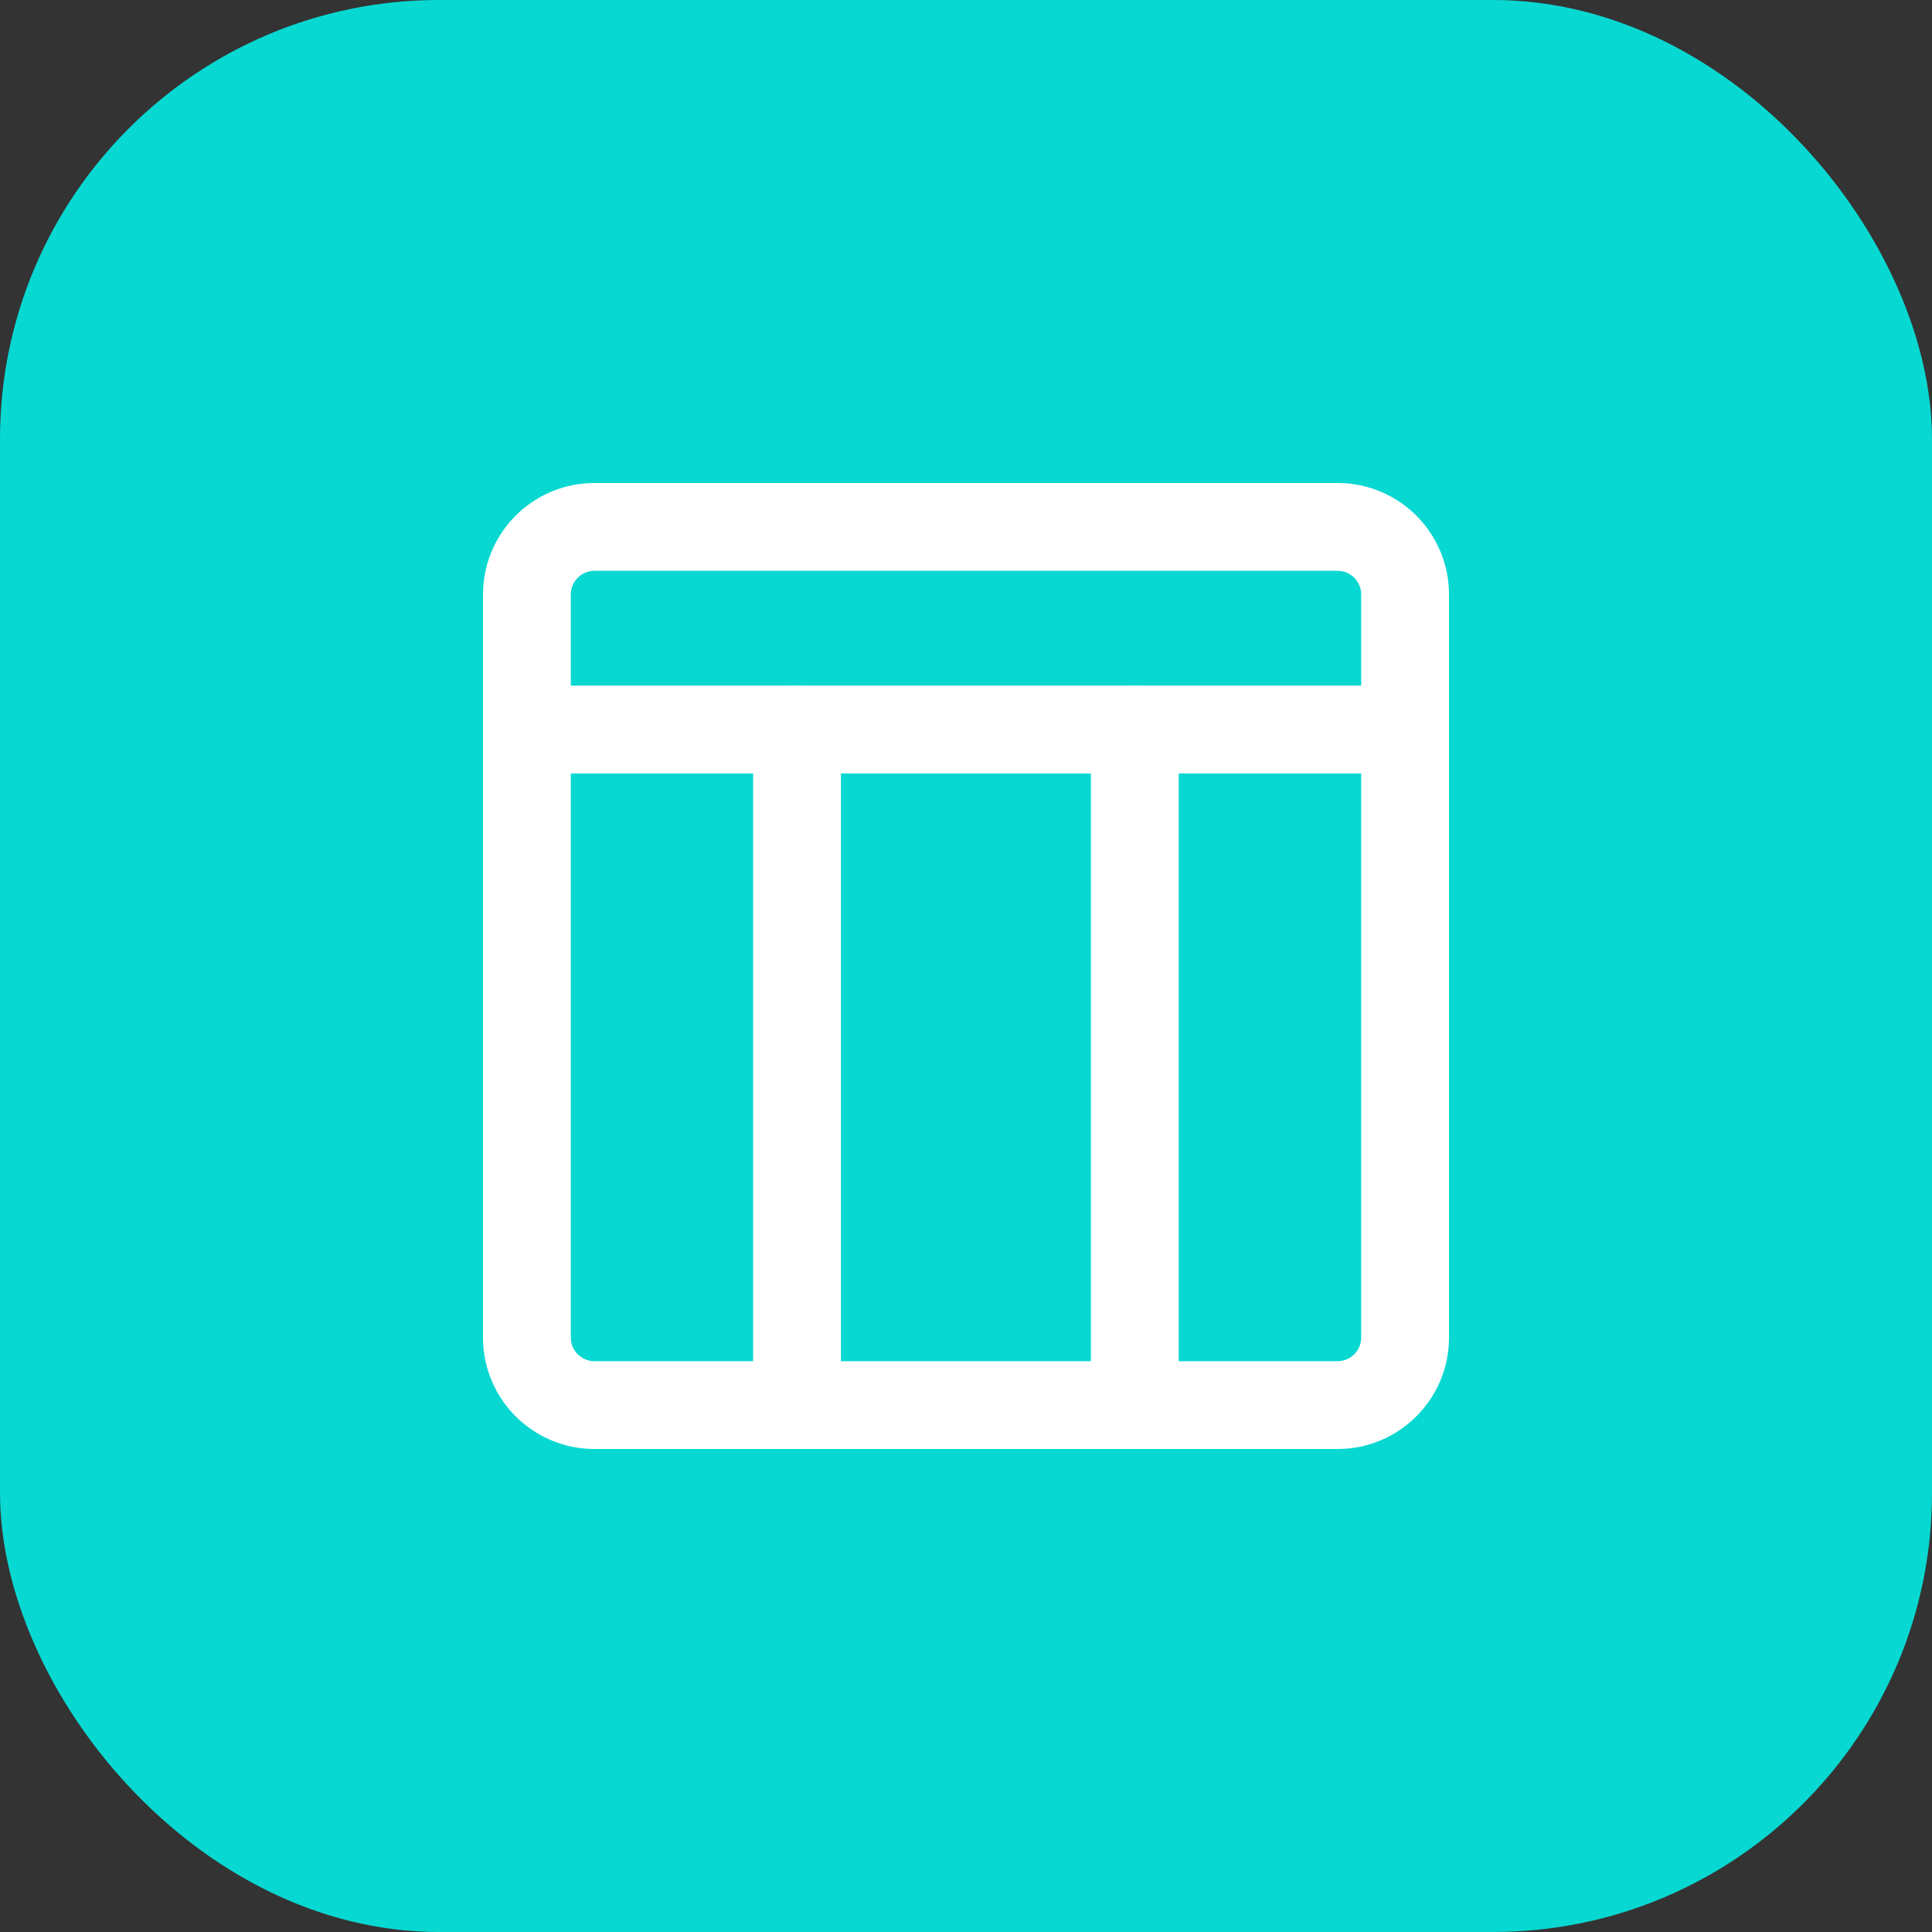
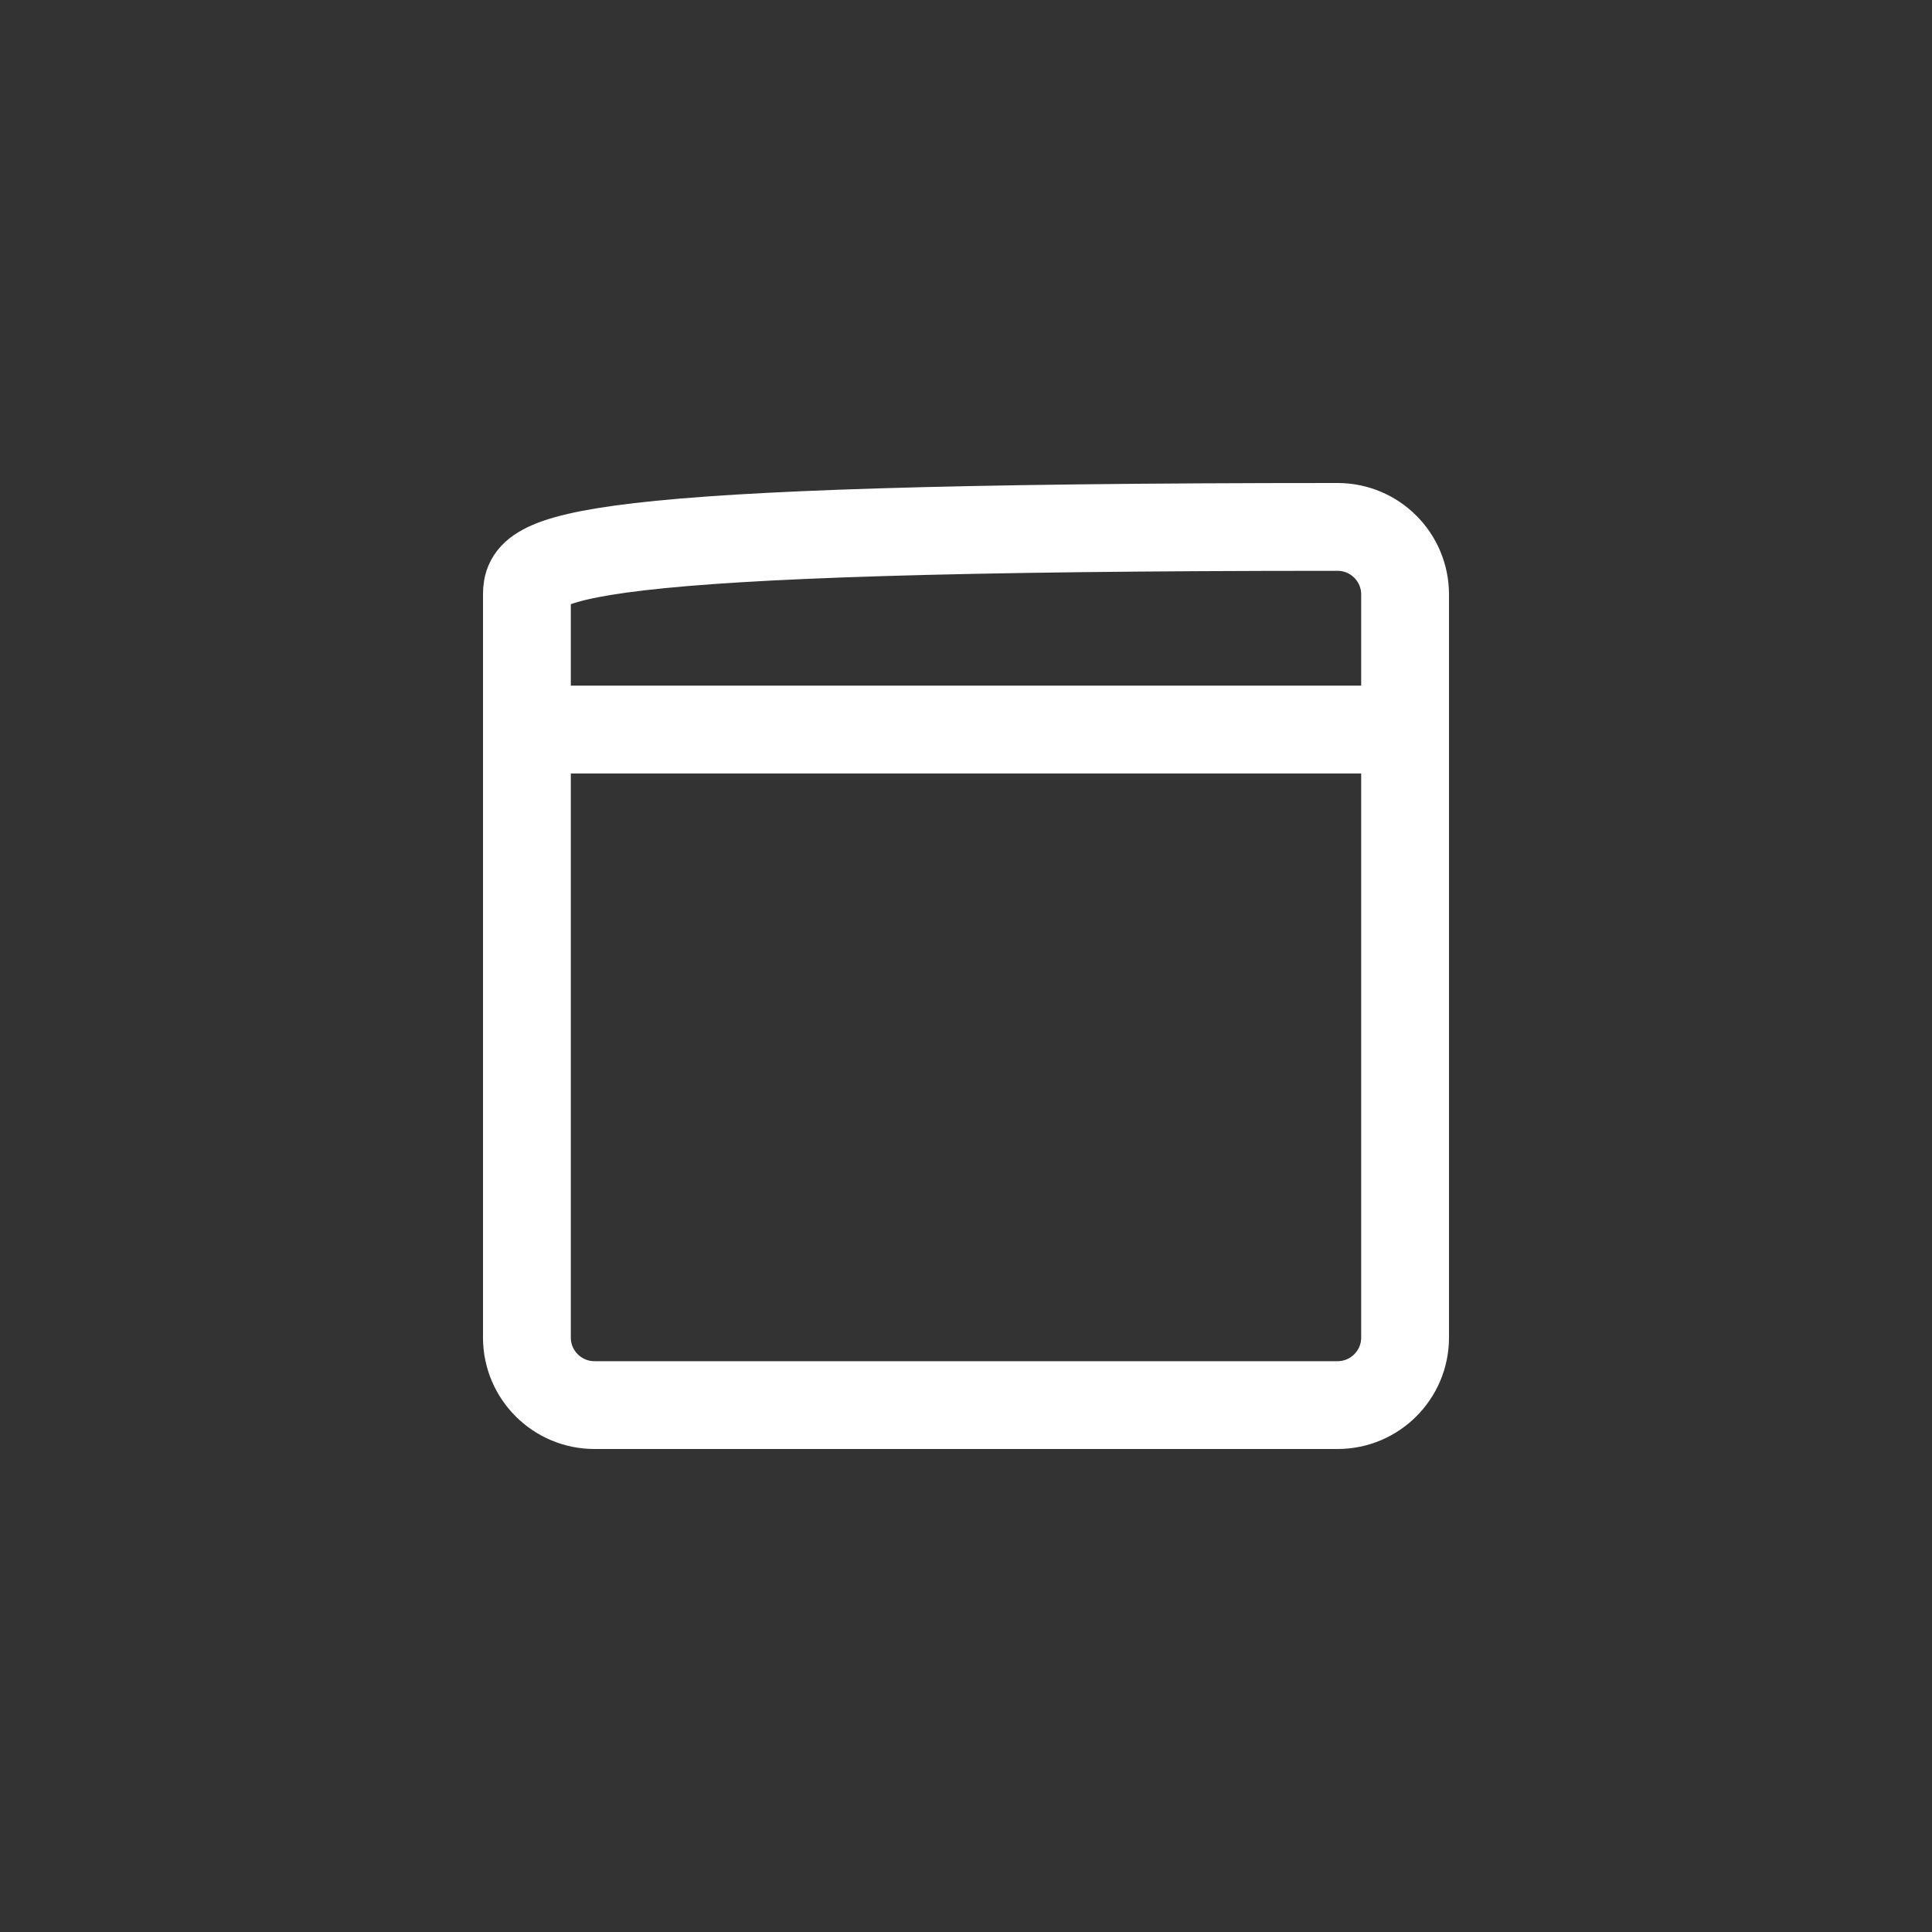
<svg xmlns="http://www.w3.org/2000/svg" width="44" height="44" viewBox="0 0 44 44" fill="none">
  <rect x="0" y="0" width="44" height="44" fill="#333333" stroke="none" />
-   <rect width="44" height="44" rx="10" fill="#08D8D2" />
-   <path d="M30.462 12H13.539C12.689 12 12 12.689 12 13.539V30.462C12 31.311 12.689 32 13.539 32H30.462C31.311 32 32 31.311 32 30.462V13.539C32 12.689 31.311 12 30.462 12Z" stroke="white" stroke-width="2" stroke-linecap="round" stroke-linejoin="round" />
+   <path d="M30.462 12C12.689 12 12 12.689 12 13.539V30.462C12 31.311 12.689 32 13.539 32H30.462C31.311 32 32 31.311 32 30.462V13.539C32 12.689 31.311 12 30.462 12Z" stroke="white" stroke-width="2" stroke-linecap="round" stroke-linejoin="round" />
  <path d="M12 16.615H32" stroke="white" stroke-width="2" stroke-linecap="round" stroke-linejoin="round" />
-   <path d="M18.152 16.615V32" stroke="white" stroke-width="2" stroke-linecap="round" stroke-linejoin="round" />
-   <path d="M25.844 16.615V32" stroke="white" stroke-width="2" stroke-linecap="round" stroke-linejoin="round" />
</svg>